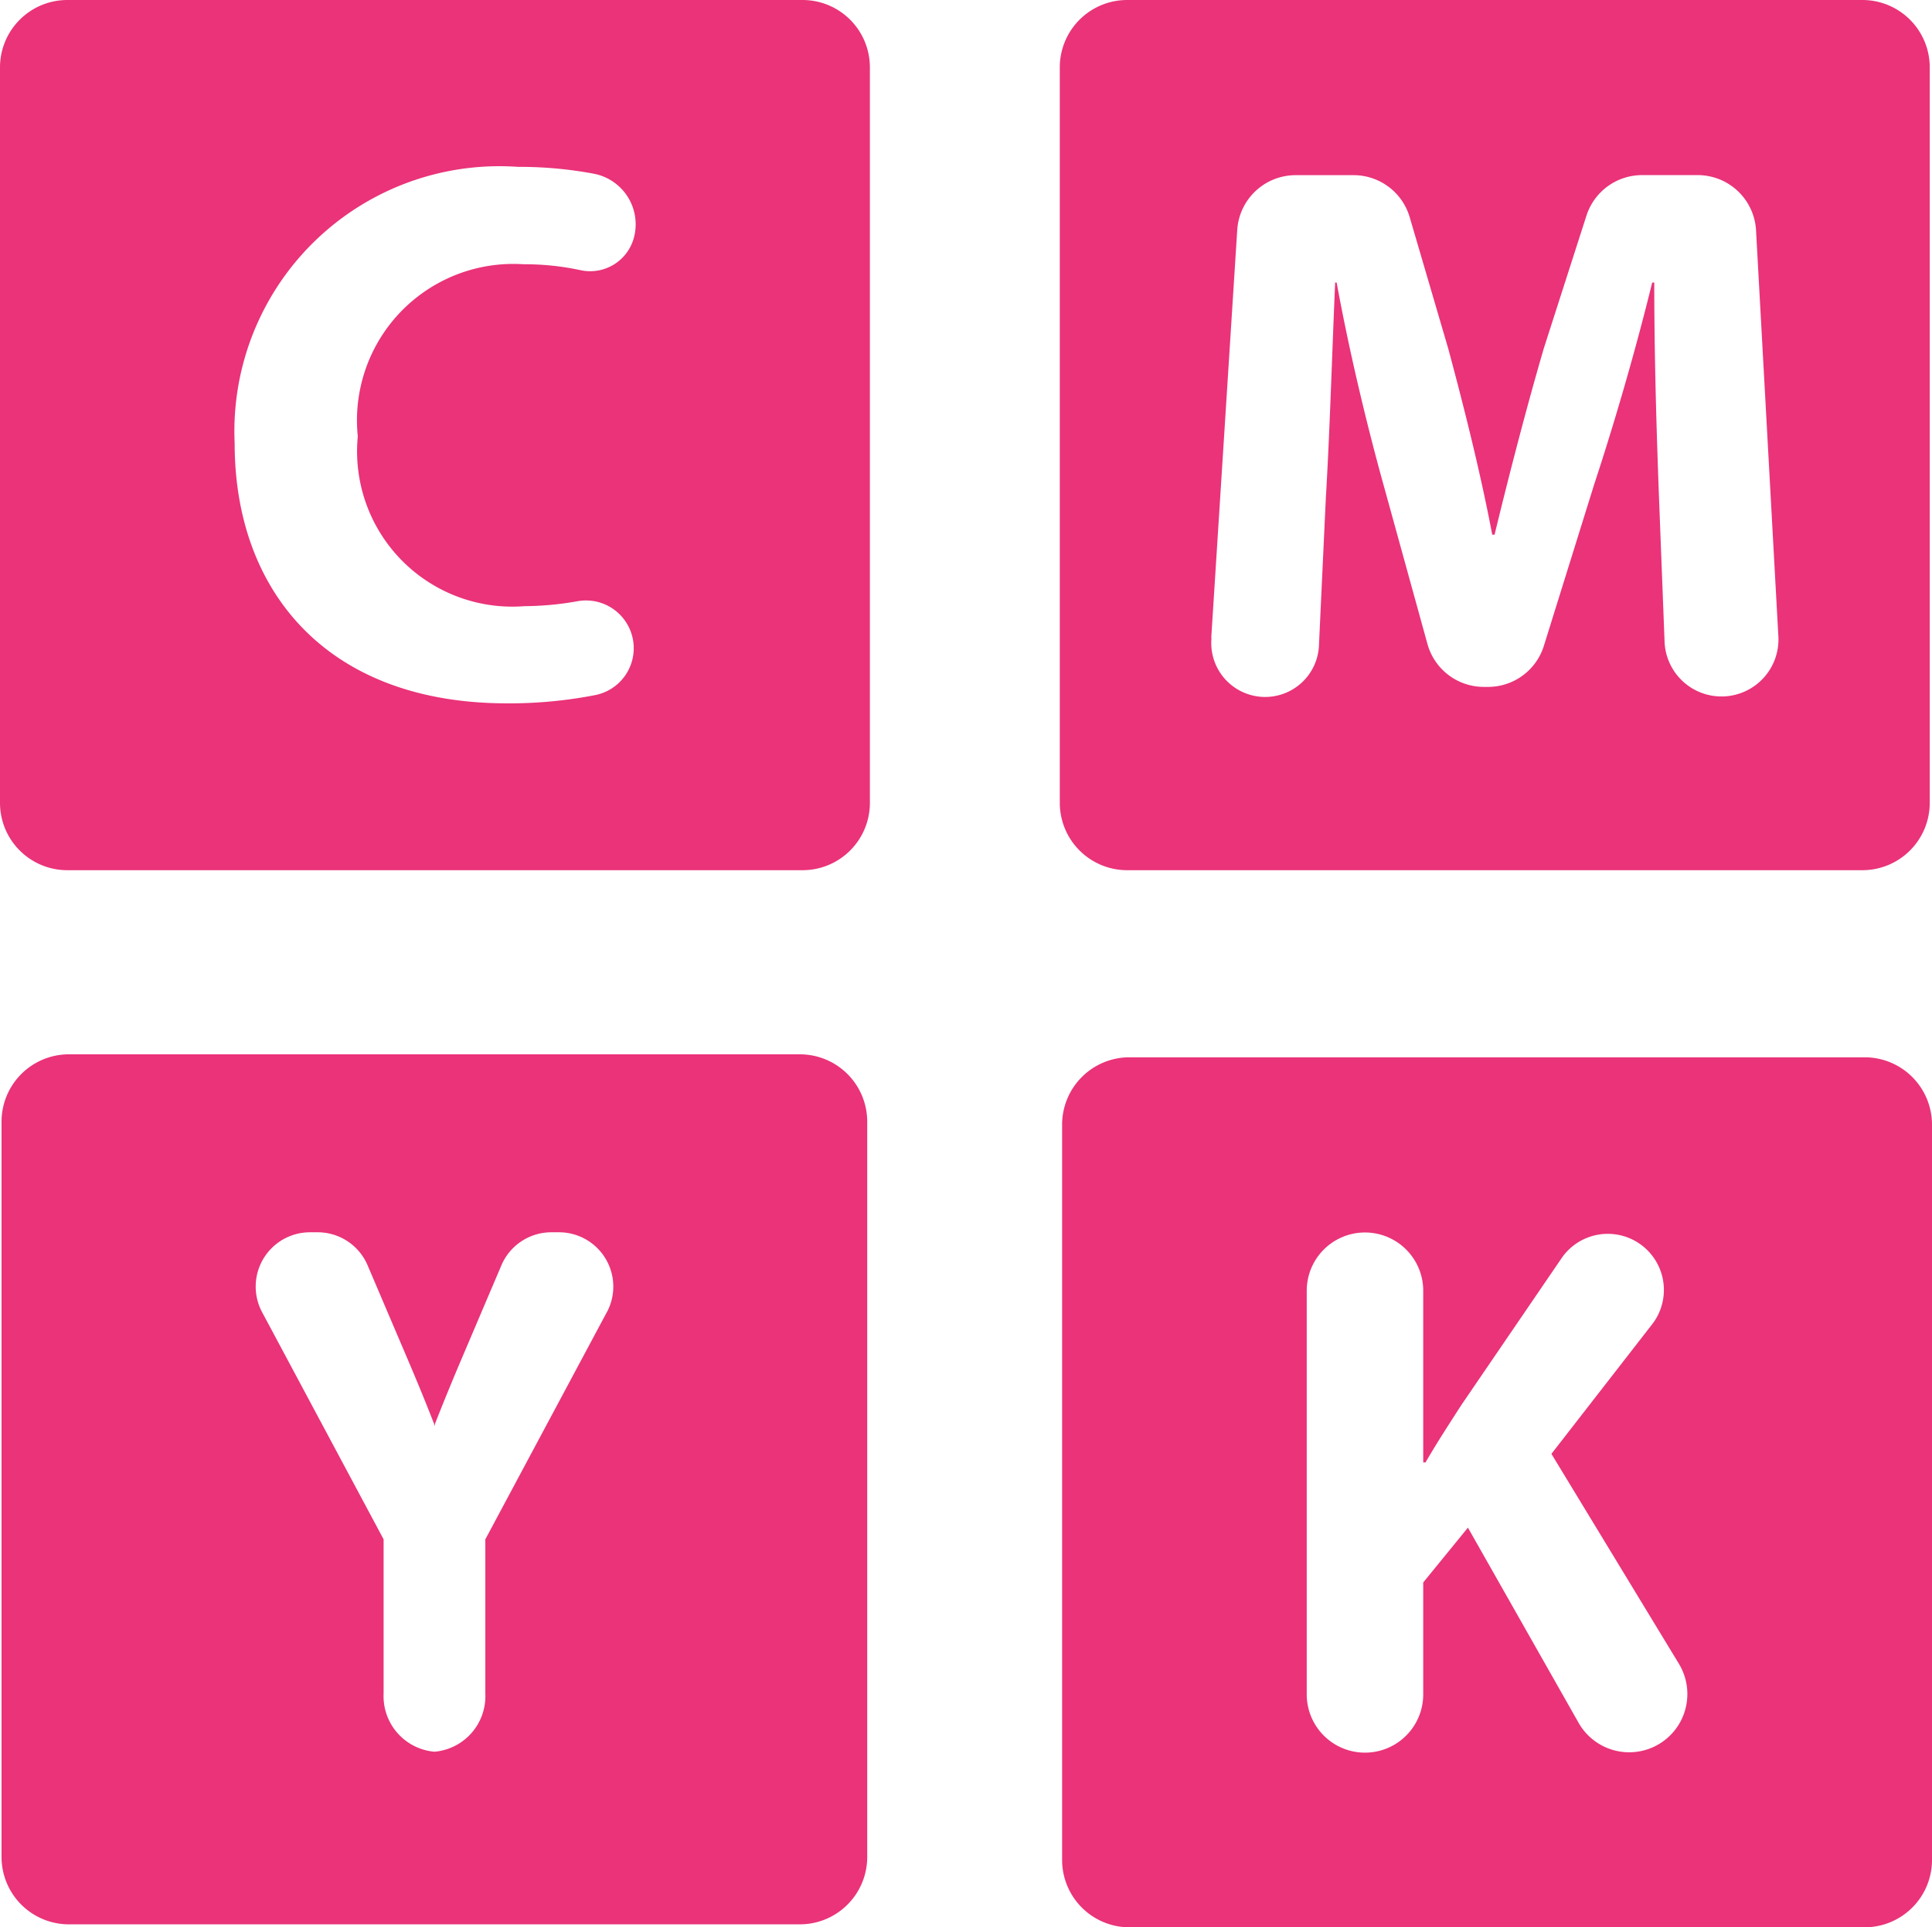
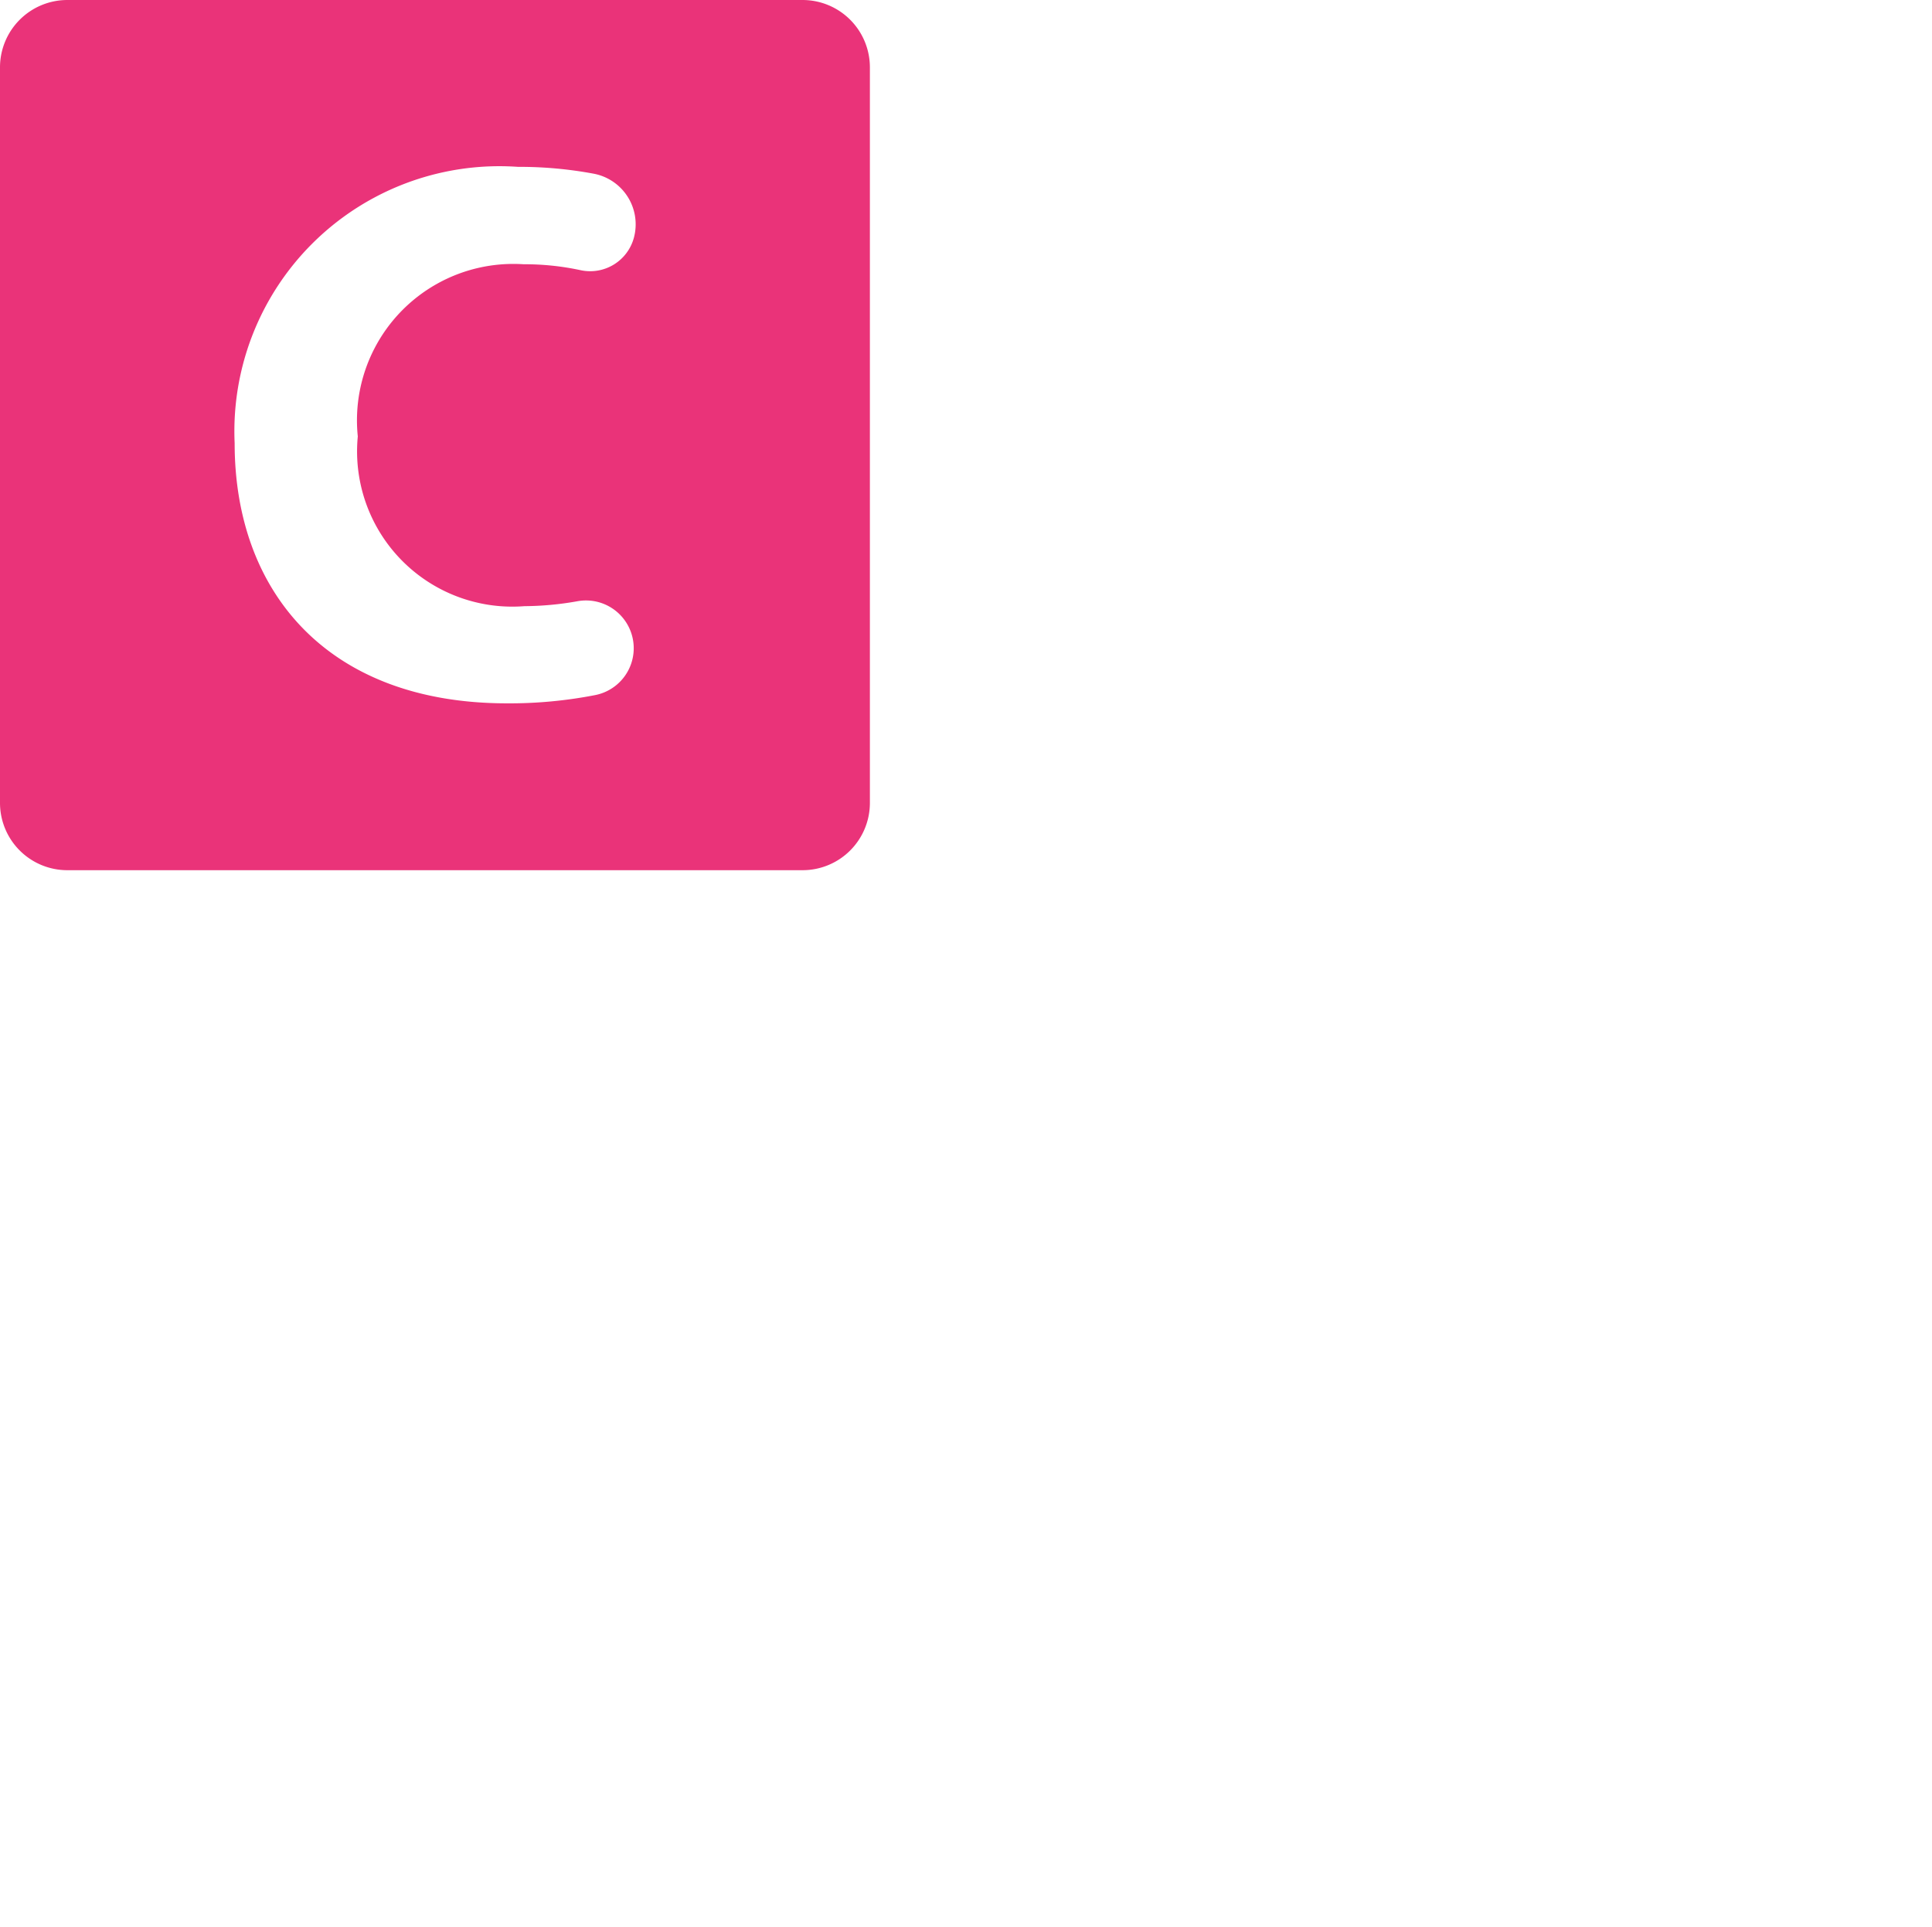
<svg xmlns="http://www.w3.org/2000/svg" width="32.555" height="32.469" viewBox="0 0 32.555 32.469">
  <g id="cmyk-keys-svgrepo-com" transform="translate(0 -0.64)">
    <path id="Tracciato_534" data-name="Tracciato 534" d="M13.523.64H1.135A1.135,1.135,0,0,0,0,1.774V14.163A1.134,1.134,0,0,0,1.135,15.3H13.523a1.134,1.134,0,0,0,1.135-1.134V1.774A1.135,1.135,0,0,0,13.523.64ZM10.684,4.635a.763.763,0,0,1-.9.557,4.458,4.458,0,0,0-.96-.1,2.635,2.635,0,0,0-2.795,2.9,2.616,2.616,0,0,0,2.808,2.86,5.212,5.212,0,0,0,.887-.082.8.8,0,0,1,.3,1.581,7.523,7.523,0,0,1-1.482.138c-3.028,0-4.588-1.885-4.588-4.381A4.466,4.466,0,0,1,8.729,3.451a6.821,6.821,0,0,1,1.279.116.868.868,0,0,1,.676,1.068Z" transform="translate(0 0)" fill="#ea3379" />
-     <path id="Tracciato_535" data-name="Tracciato 535" d="M266.853,15.3h12.389a1.135,1.135,0,0,0,1.135-1.134V1.774A1.135,1.135,0,0,0,279.241.64H266.853a1.135,1.135,0,0,0-1.135,1.134V14.163A1.135,1.135,0,0,0,266.853,15.3Zm1.417-3.913.438-6.874a.986.986,0,0,1,.983-.922h.978a.985.985,0,0,1,.945.708l.65,2.216c.273,1.014.546,2.106.741,3.133h.039c.246-1.014.546-2.171.832-3.146l.716-2.228a.985.985,0,0,1,.939-.684h.936a.985.985,0,0,1,.983.931l.375,6.818a.96.96,0,1,1-1.917.09L275.814,9c-.039-1.053-.079-2.327-.079-3.6H275.7c-.273,1.118-.636,2.366-.975,3.393l-.85,2.727a.985.985,0,0,1-.941.692h-.071a.986.986,0,0,1-.95-.723l-.737-2.67c-.286-1.027-.584-2.275-.793-3.419h-.025c-.052,1.183-.091,2.535-.157,3.627l-.115,2.463a.908.908,0,1,1-1.812-.1Z" transform="translate(-247.86)" fill="#ea3379" />
-     <path id="Tracciato_536" data-name="Tracciato 536" d="M279.823,265.667H267.435A1.135,1.135,0,0,0,266.3,266.8V279.19a1.135,1.135,0,0,0,1.135,1.134h12.388a1.135,1.135,0,0,0,1.135-1.134V266.8A1.135,1.135,0,0,0,279.823,265.667Zm-3.114,11.21a.98.98,0,0,1-1.707,0l-1.864-3.286-.753.923V276.4a.981.981,0,0,1-1.963,0v-6.8a.981.981,0,0,1,1.963,0v2.892h.039c.195-.338.4-.65.6-.962l1.707-2.5a.945.945,0,1,1,1.528,1.113l-1.714,2.205,2.151,3.541A.984.984,0,0,1,276.709,276.877Z" transform="translate(-248.403 -247.215)" fill="#ea3379" />
-     <path id="Tracciato_537" data-name="Tracciato 537" d="M13.852,264.922H1.536A1.135,1.135,0,0,0,.4,266.056v12.389a1.135,1.135,0,0,0,1.135,1.134H13.852a1.135,1.135,0,0,0,1.135-1.134V266.056A1.135,1.135,0,0,0,13.852,264.922ZM10.6,269.265l-2.048,3.828v2.6a.939.939,0,0,1-.857.978.939.939,0,0,1-.857-.978v-2.6l-2.048-3.828a.915.915,0,0,1,.807-1.345h.13a.915.915,0,0,1,.841.556l.661,1.55c.181.423.323.771.461,1.125v.029l.006-.014.006.014v-.029c.139-.354.28-.7.461-1.125l.66-1.55a.915.915,0,0,1,.841-.556h.13a.915.915,0,0,1,.807,1.345Z" transform="translate(-0.374 -246.52)" fill="#ea3379" />
  </g>
</svg>